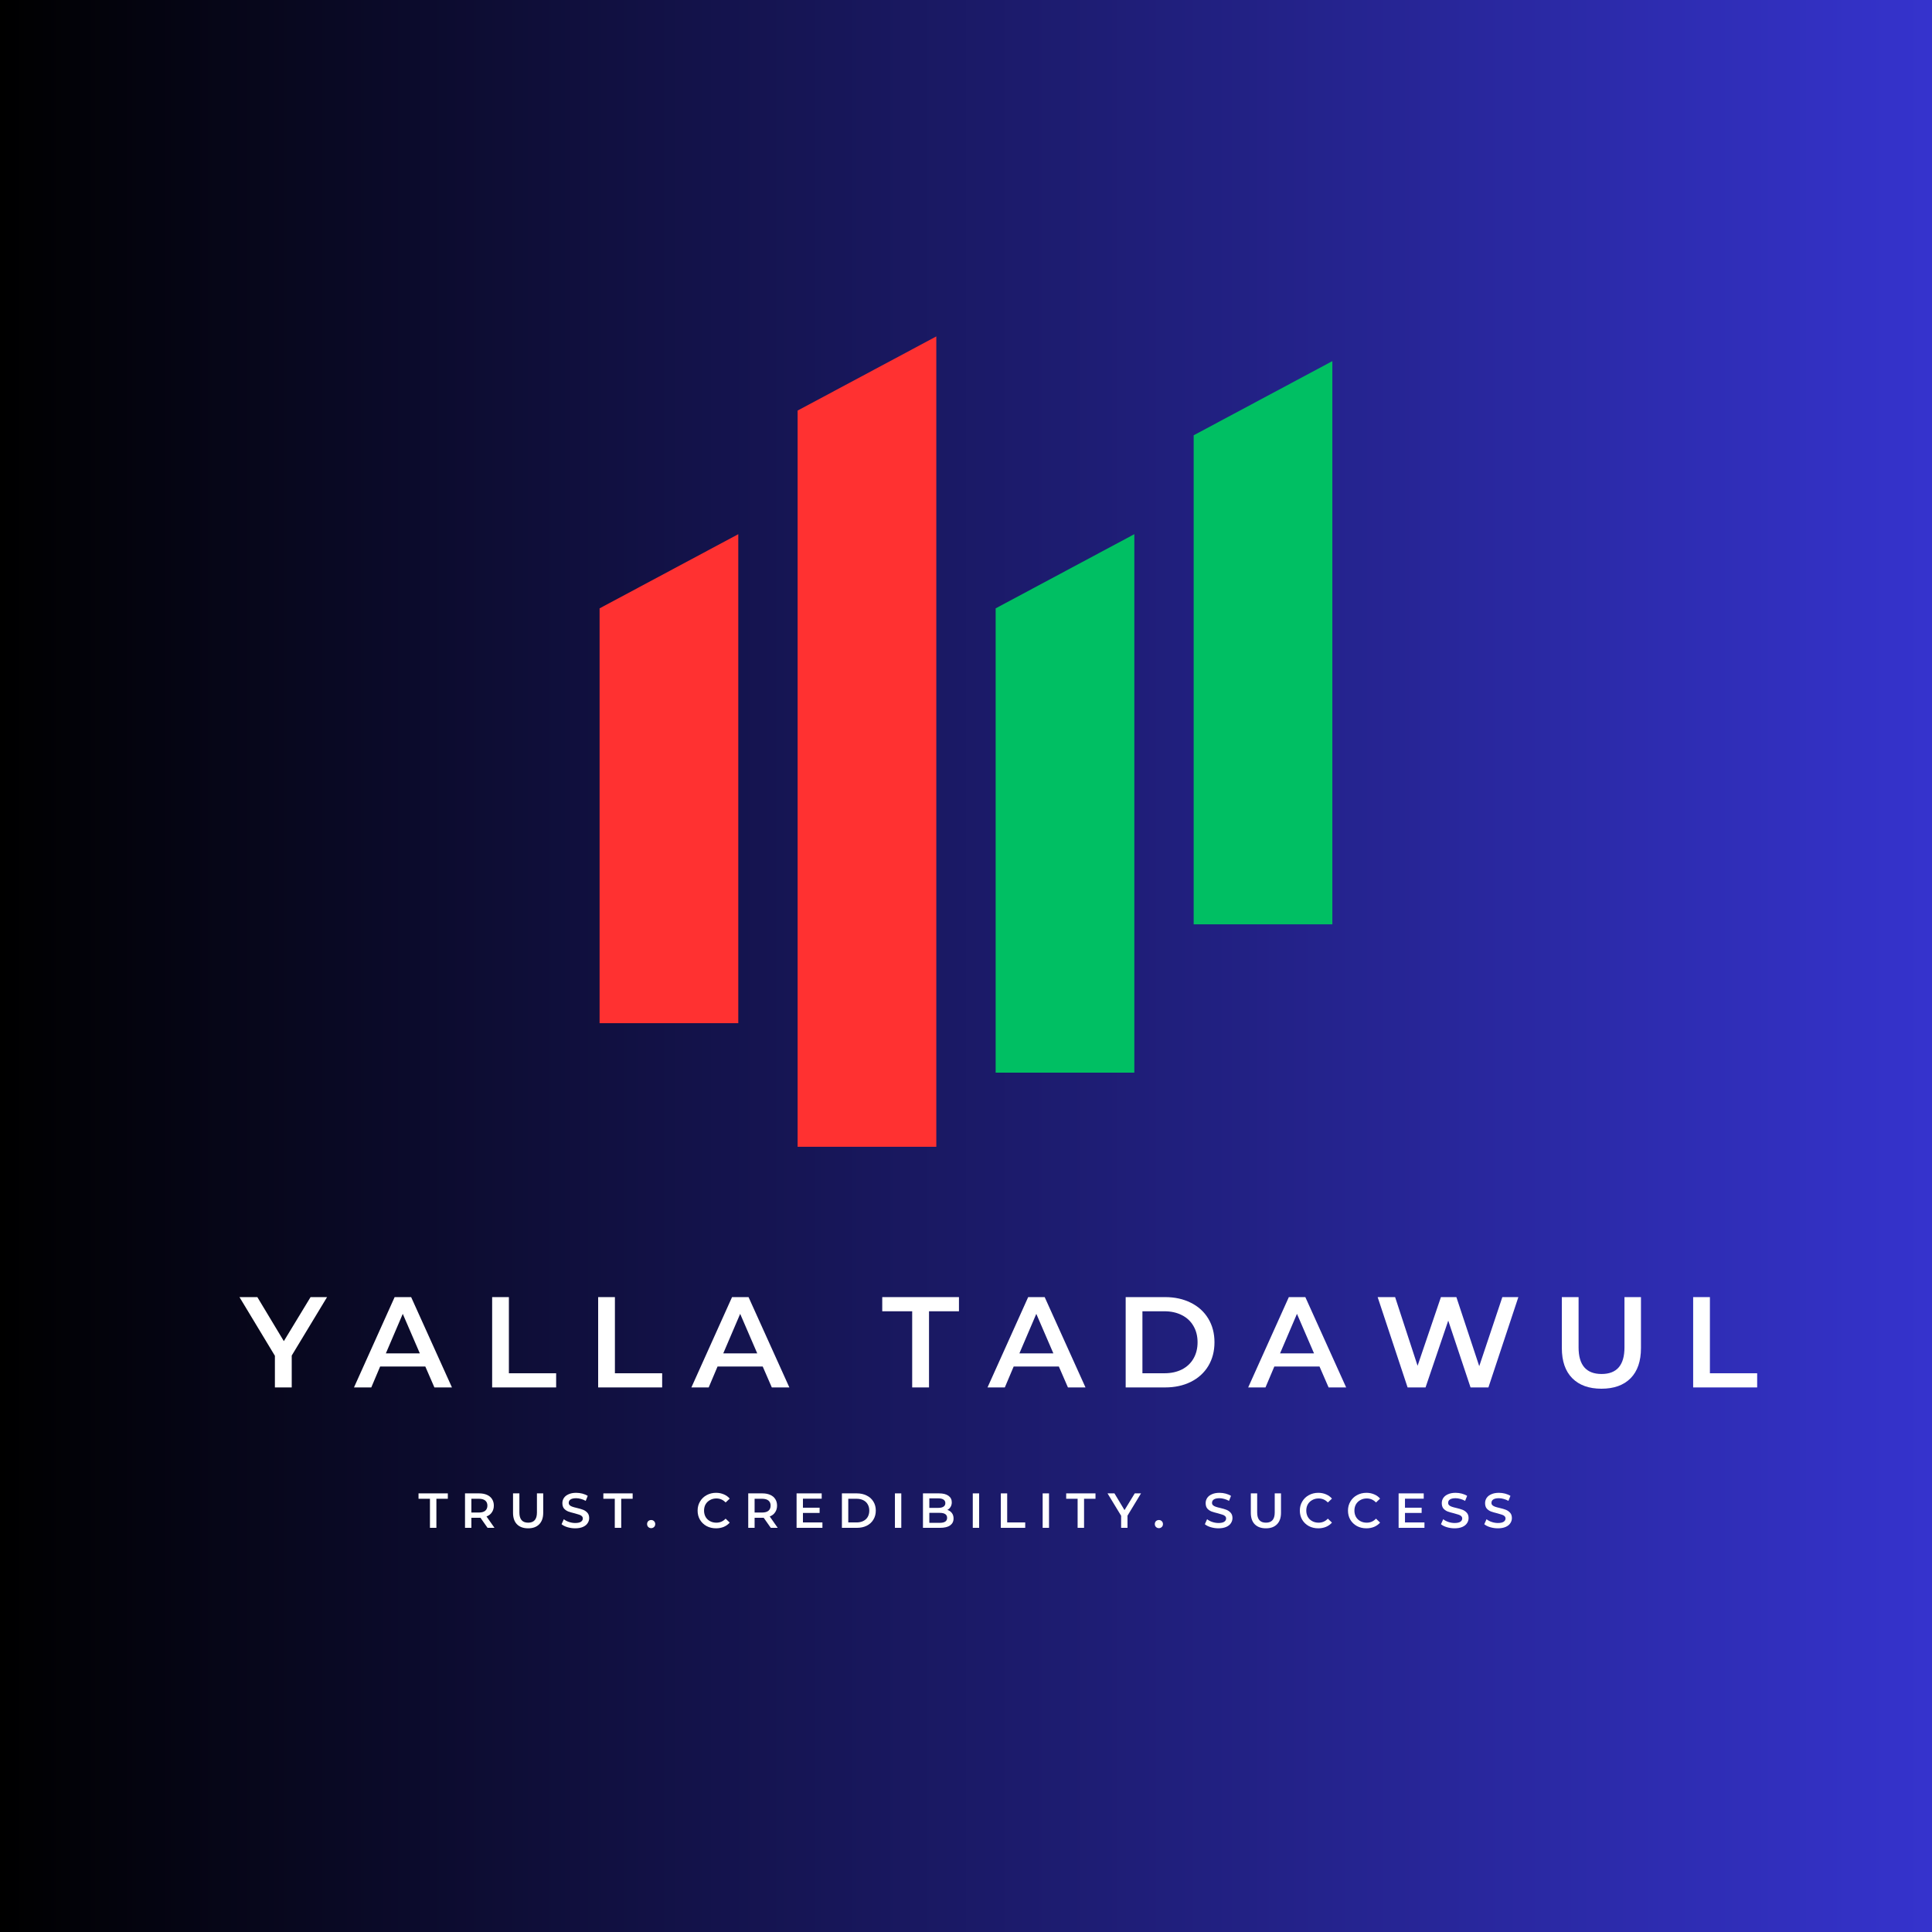
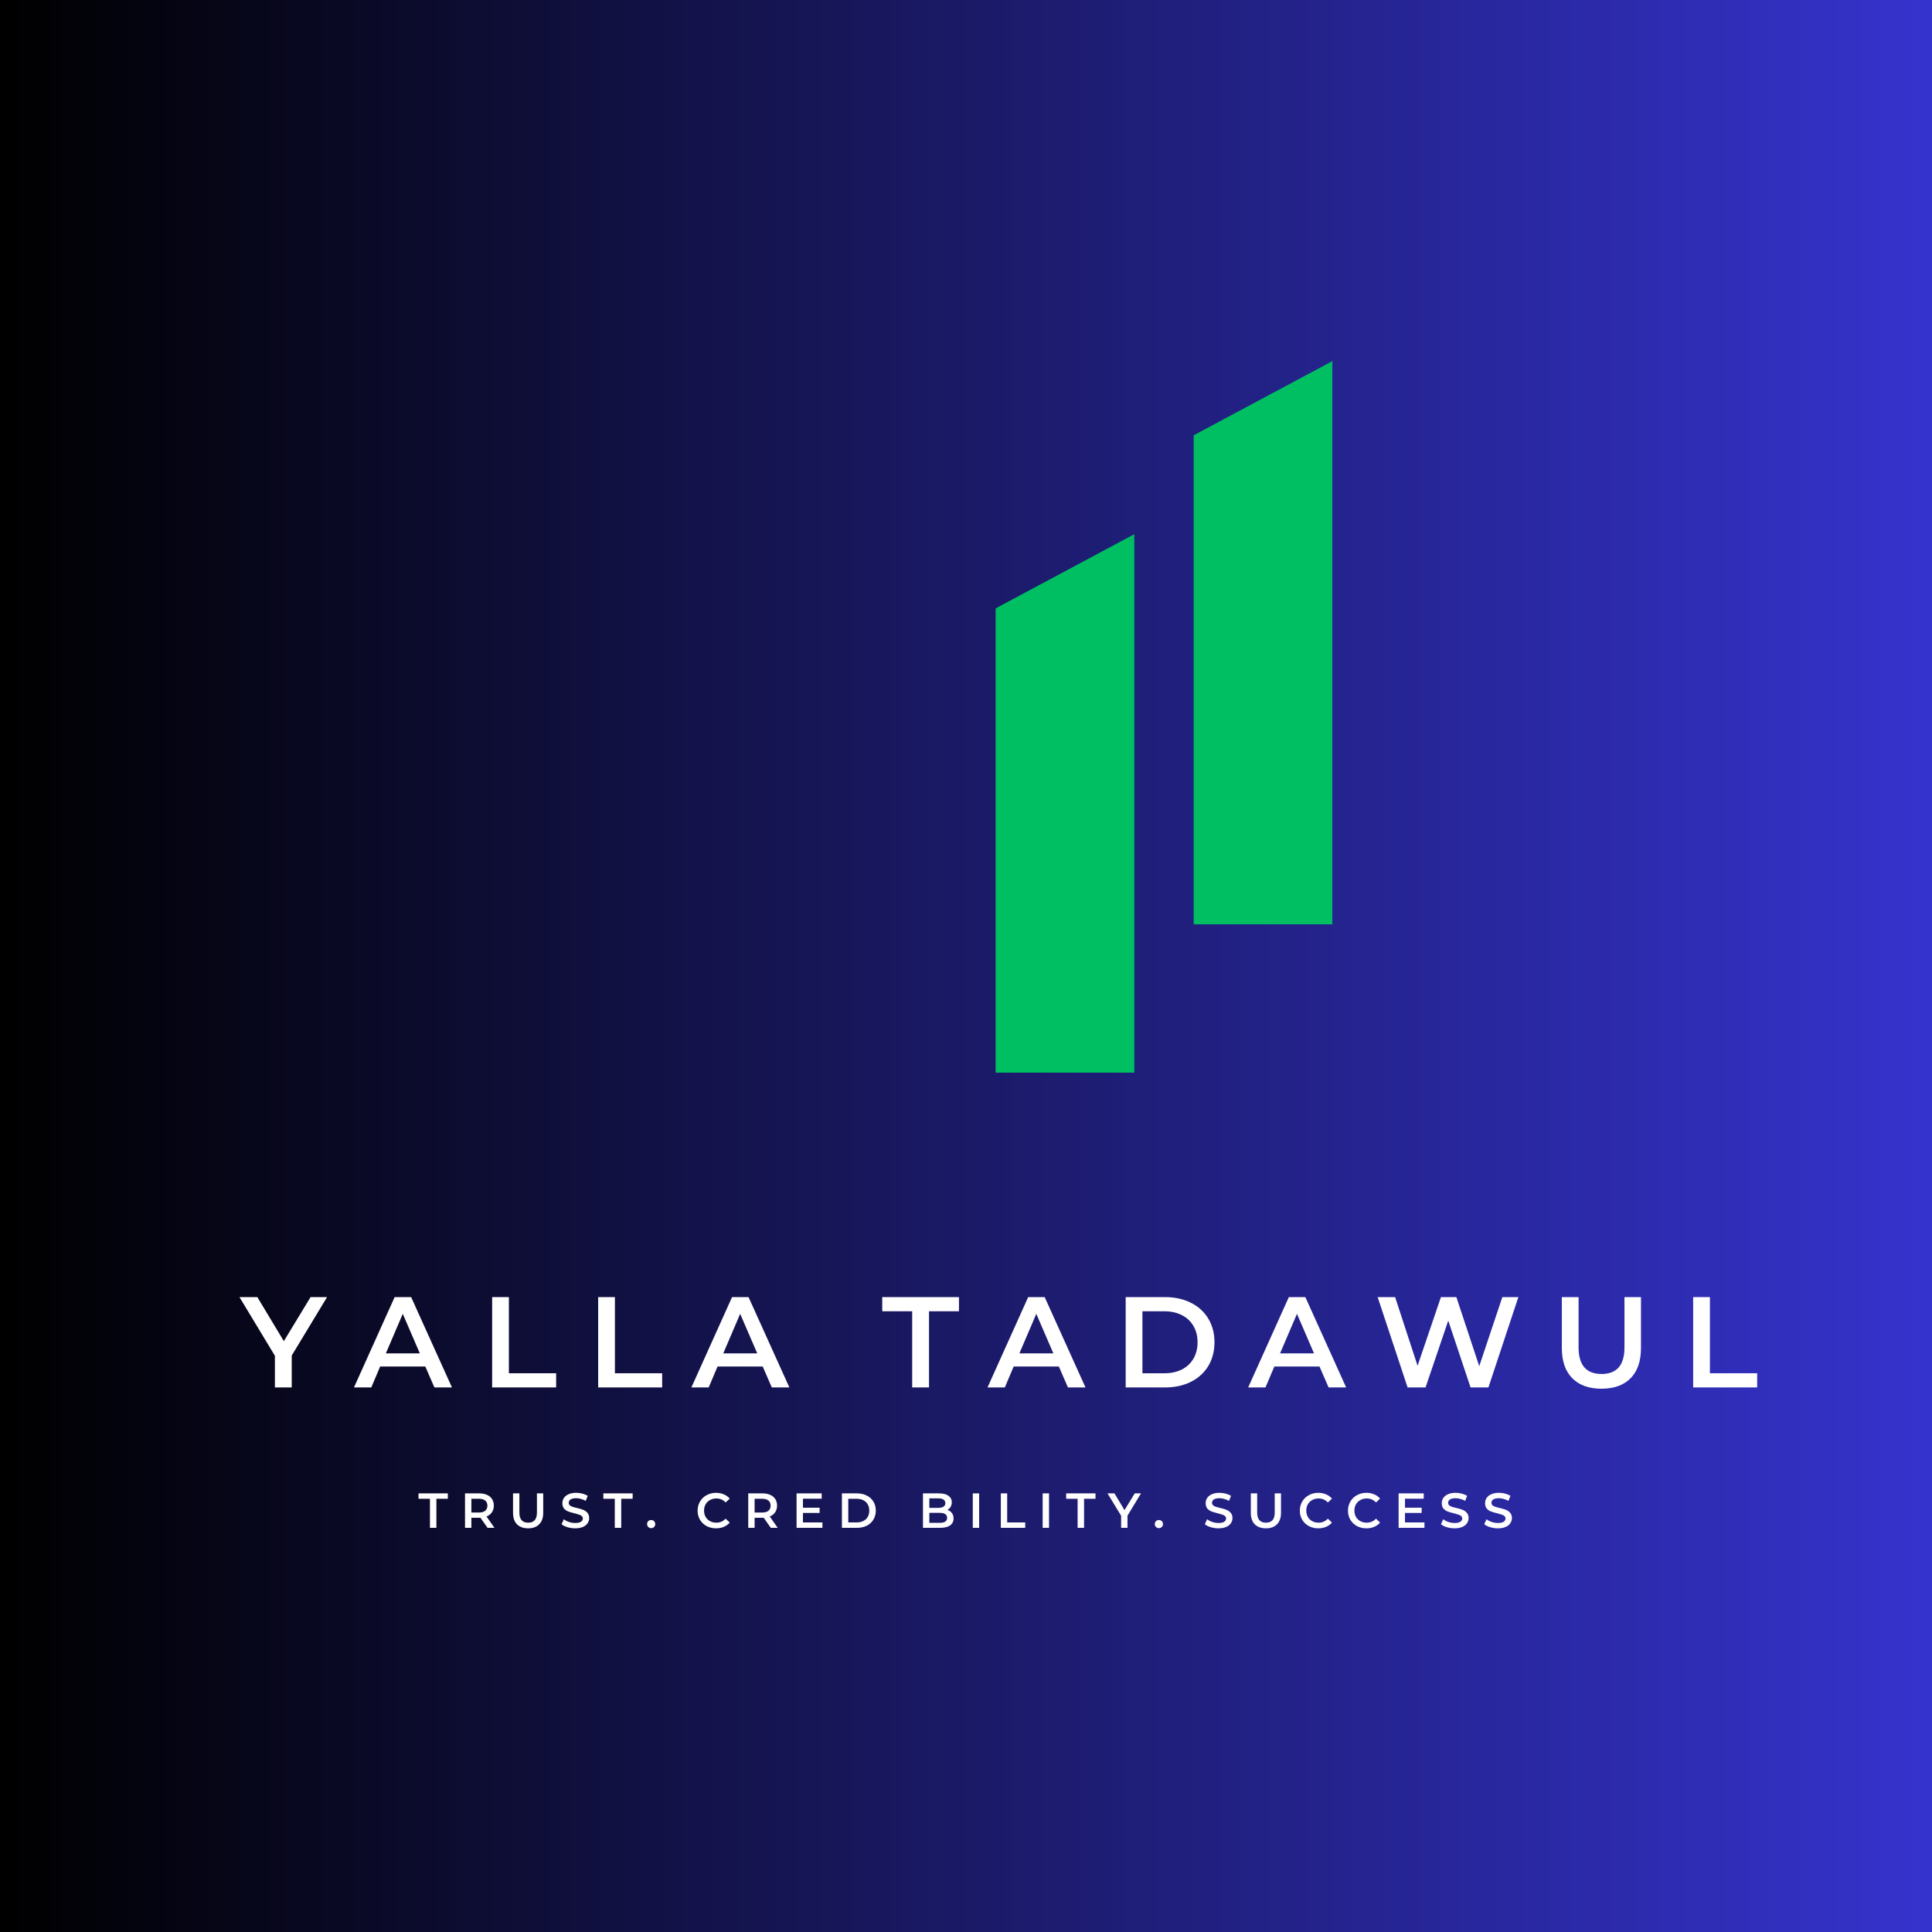
<svg xmlns="http://www.w3.org/2000/svg" width="500" zoomAndPan="magnify" viewBox="0 0 375 375" height="500" preserveAspectRatio="xMidYMid meet" version="1.0">
  <defs>
    <g />
    <linearGradient x1="0" gradientTransform="matrix(0.75, 0, 0, 0.75, 0, 0)" y1="250" x2="500" gradientUnits="userSpaceOnUse" y2="250" id="27a50be386">
      <stop stop-opacity="1" stop-color="rgb(0%, 0%, 0%)" offset="0" />
      <stop stop-opacity="1" stop-color="rgb(0.081%, 0.078%, 0.313%)" offset="0.004" />
      <stop stop-opacity="1" stop-color="rgb(0.162%, 0.156%, 0.627%)" offset="0.008" />
      <stop stop-opacity="1" stop-color="rgb(0.243%, 0.233%, 0.941%)" offset="0.012" />
      <stop stop-opacity="1" stop-color="rgb(0.323%, 0.311%, 1.256%)" offset="0.016" />
      <stop stop-opacity="1" stop-color="rgb(0.404%, 0.389%, 1.569%)" offset="0.02" />
      <stop stop-opacity="1" stop-color="rgb(0.487%, 0.468%, 1.883%)" offset="0.023" />
      <stop stop-opacity="1" stop-color="rgb(0.568%, 0.546%, 2.197%)" offset="0.027" />
      <stop stop-opacity="1" stop-color="rgb(0.648%, 0.624%, 2.512%)" offset="0.031" />
      <stop stop-opacity="1" stop-color="rgb(0.729%, 0.702%, 2.824%)" offset="0.035" />
      <stop stop-opacity="1" stop-color="rgb(0.81%, 0.78%, 3.139%)" offset="0.039" />
      <stop stop-opacity="1" stop-color="rgb(0.891%, 0.858%, 3.453%)" offset="0.043" />
      <stop stop-opacity="1" stop-color="rgb(0.974%, 0.937%, 3.767%)" offset="0.047" />
      <stop stop-opacity="1" stop-color="rgb(1.054%, 1.015%, 4.082%)" offset="0.051" />
      <stop stop-opacity="1" stop-color="rgb(1.135%, 1.093%, 4.396%)" offset="0.055" />
      <stop stop-opacity="1" stop-color="rgb(1.216%, 1.17%, 4.709%)" offset="0.059" />
      <stop stop-opacity="1" stop-color="rgb(1.299%, 1.25%, 5.023%)" offset="0.062" />
      <stop stop-opacity="1" stop-color="rgb(1.379%, 1.328%, 5.338%)" offset="0.066" />
      <stop stop-opacity="1" stop-color="rgb(1.46%, 1.405%, 5.652%)" offset="0.07" />
      <stop stop-opacity="1" stop-color="rgb(1.541%, 1.483%, 5.965%)" offset="0.074" />
      <stop stop-opacity="1" stop-color="rgb(1.622%, 1.561%, 6.279%)" offset="0.078" />
      <stop stop-opacity="1" stop-color="rgb(1.703%, 1.639%, 6.593%)" offset="0.082" />
      <stop stop-opacity="1" stop-color="rgb(1.785%, 1.718%, 6.908%)" offset="0.086" />
      <stop stop-opacity="1" stop-color="rgb(1.866%, 1.796%, 7.222%)" offset="0.09" />
      <stop stop-opacity="1" stop-color="rgb(1.947%, 1.874%, 7.536%)" offset="0.094" />
      <stop stop-opacity="1" stop-color="rgb(2.028%, 1.952%, 7.849%)" offset="0.098" />
      <stop stop-opacity="1" stop-color="rgb(2.11%, 2.031%, 8.163%)" offset="0.102" />
      <stop stop-opacity="1" stop-color="rgb(2.191%, 2.109%, 8.478%)" offset="0.105" />
      <stop stop-opacity="1" stop-color="rgb(2.272%, 2.187%, 8.792%)" offset="0.109" />
      <stop stop-opacity="1" stop-color="rgb(2.353%, 2.264%, 9.105%)" offset="0.113" />
      <stop stop-opacity="1" stop-color="rgb(2.434%, 2.342%, 9.419%)" offset="0.117" />
      <stop stop-opacity="1" stop-color="rgb(2.515%, 2.42%, 9.734%)" offset="0.121" />
      <stop stop-opacity="1" stop-color="rgb(2.597%, 2.499%, 10.048%)" offset="0.125" />
      <stop stop-opacity="1" stop-color="rgb(2.678%, 2.577%, 10.362%)" offset="0.129" />
      <stop stop-opacity="1" stop-color="rgb(2.759%, 2.655%, 10.677%)" offset="0.133" />
      <stop stop-opacity="1" stop-color="rgb(2.84%, 2.733%, 10.989%)" offset="0.137" />
      <stop stop-opacity="1" stop-color="rgb(2.922%, 2.812%, 11.304%)" offset="0.141" />
      <stop stop-opacity="1" stop-color="rgb(3.003%, 2.89%, 11.618%)" offset="0.145" />
      <stop stop-opacity="1" stop-color="rgb(3.084%, 2.968%, 11.932%)" offset="0.148" />
      <stop stop-opacity="1" stop-color="rgb(3.165%, 3.046%, 12.245%)" offset="0.152" />
      <stop stop-opacity="1" stop-color="rgb(3.246%, 3.123%, 12.56%)" offset="0.156" />
      <stop stop-opacity="1" stop-color="rgb(3.326%, 3.201%, 12.874%)" offset="0.16" />
      <stop stop-opacity="1" stop-color="rgb(3.409%, 3.281%, 13.188%)" offset="0.164" />
      <stop stop-opacity="1" stop-color="rgb(3.49%, 3.358%, 13.503%)" offset="0.168" />
      <stop stop-opacity="1" stop-color="rgb(3.571%, 3.436%, 13.817%)" offset="0.172" />
      <stop stop-opacity="1" stop-color="rgb(3.651%, 3.514%, 14.13%)" offset="0.176" />
      <stop stop-opacity="1" stop-color="rgb(3.734%, 3.593%, 14.444%)" offset="0.18" />
      <stop stop-opacity="1" stop-color="rgb(3.815%, 3.671%, 14.758%)" offset="0.184" />
      <stop stop-opacity="1" stop-color="rgb(3.896%, 3.749%, 15.073%)" offset="0.188" />
      <stop stop-opacity="1" stop-color="rgb(3.976%, 3.827%, 15.385%)" offset="0.191" />
      <stop stop-opacity="1" stop-color="rgb(4.057%, 3.905%, 15.7%)" offset="0.195" />
      <stop stop-opacity="1" stop-color="rgb(4.138%, 3.983%, 16.014%)" offset="0.199" />
      <stop stop-opacity="1" stop-color="rgb(4.221%, 4.062%, 16.328%)" offset="0.203" />
      <stop stop-opacity="1" stop-color="rgb(4.301%, 4.14%, 16.643%)" offset="0.207" />
      <stop stop-opacity="1" stop-color="rgb(4.382%, 4.218%, 16.957%)" offset="0.211" />
      <stop stop-opacity="1" stop-color="rgb(4.463%, 4.295%, 17.27%)" offset="0.215" />
      <stop stop-opacity="1" stop-color="rgb(4.546%, 4.375%, 17.584%)" offset="0.219" />
      <stop stop-opacity="1" stop-color="rgb(4.626%, 4.453%, 17.899%)" offset="0.223" />
      <stop stop-opacity="1" stop-color="rgb(4.707%, 4.53%, 18.213%)" offset="0.227" />
      <stop stop-opacity="1" stop-color="rgb(4.788%, 4.608%, 18.526%)" offset="0.23" />
      <stop stop-opacity="1" stop-color="rgb(4.869%, 4.686%, 18.84%)" offset="0.234" />
      <stop stop-opacity="1" stop-color="rgb(4.95%, 4.764%, 19.154%)" offset="0.238" />
      <stop stop-opacity="1" stop-color="rgb(5.032%, 4.843%, 19.469%)" offset="0.242" />
      <stop stop-opacity="1" stop-color="rgb(5.113%, 4.921%, 19.783%)" offset="0.246" />
      <stop stop-opacity="1" stop-color="rgb(5.194%, 4.999%, 20.097%)" offset="0.25" />
      <stop stop-opacity="1" stop-color="rgb(5.275%, 5.077%, 20.41%)" offset="0.254" />
      <stop stop-opacity="1" stop-color="rgb(5.356%, 5.156%, 20.724%)" offset="0.258" />
      <stop stop-opacity="1" stop-color="rgb(5.437%, 5.234%, 21.039%)" offset="0.262" />
      <stop stop-opacity="1" stop-color="rgb(5.519%, 5.312%, 21.353%)" offset="0.266" />
      <stop stop-opacity="1" stop-color="rgb(5.6%, 5.389%, 21.666%)" offset="0.27" />
      <stop stop-opacity="1" stop-color="rgb(5.681%, 5.467%, 21.98%)" offset="0.273" />
      <stop stop-opacity="1" stop-color="rgb(5.762%, 5.545%, 22.295%)" offset="0.277" />
      <stop stop-opacity="1" stop-color="rgb(5.844%, 5.624%, 22.609%)" offset="0.281" />
      <stop stop-opacity="1" stop-color="rgb(5.925%, 5.702%, 22.923%)" offset="0.285" />
      <stop stop-opacity="1" stop-color="rgb(6.006%, 5.78%, 23.238%)" offset="0.289" />
      <stop stop-opacity="1" stop-color="rgb(6.087%, 5.858%, 23.55%)" offset="0.293" />
      <stop stop-opacity="1" stop-color="rgb(6.168%, 5.937%, 23.865%)" offset="0.297" />
      <stop stop-opacity="1" stop-color="rgb(6.248%, 6.015%, 24.179%)" offset="0.301" />
      <stop stop-opacity="1" stop-color="rgb(6.331%, 6.093%, 24.493%)" offset="0.305" />
      <stop stop-opacity="1" stop-color="rgb(6.412%, 6.171%, 24.806%)" offset="0.309" />
      <stop stop-opacity="1" stop-color="rgb(6.493%, 6.248%, 25.121%)" offset="0.312" />
      <stop stop-opacity="1" stop-color="rgb(6.573%, 6.326%, 25.435%)" offset="0.316" />
      <stop stop-opacity="1" stop-color="rgb(6.656%, 6.406%, 25.749%)" offset="0.32" />
      <stop stop-opacity="1" stop-color="rgb(6.737%, 6.483%, 26.064%)" offset="0.324" />
      <stop stop-opacity="1" stop-color="rgb(6.818%, 6.561%, 26.378%)" offset="0.328" />
      <stop stop-opacity="1" stop-color="rgb(6.898%, 6.639%, 26.691%)" offset="0.332" />
      <stop stop-opacity="1" stop-color="rgb(6.979%, 6.718%, 27.005%)" offset="0.336" />
      <stop stop-opacity="1" stop-color="rgb(7.06%, 6.796%, 27.319%)" offset="0.34" />
      <stop stop-opacity="1" stop-color="rgb(7.143%, 6.874%, 27.634%)" offset="0.344" />
      <stop stop-opacity="1" stop-color="rgb(7.224%, 6.952%, 27.946%)" offset="0.348" />
      <stop stop-opacity="1" stop-color="rgb(7.304%, 7.03%, 28.261%)" offset="0.352" />
      <stop stop-opacity="1" stop-color="rgb(7.385%, 7.108%, 28.575%)" offset="0.355" />
      <stop stop-opacity="1" stop-color="rgb(7.468%, 7.187%, 28.889%)" offset="0.359" />
      <stop stop-opacity="1" stop-color="rgb(7.549%, 7.265%, 29.204%)" offset="0.363" />
      <stop stop-opacity="1" stop-color="rgb(7.629%, 7.343%, 29.518%)" offset="0.367" />
      <stop stop-opacity="1" stop-color="rgb(7.71%, 7.42%, 29.831%)" offset="0.371" />
      <stop stop-opacity="1" stop-color="rgb(7.791%, 7.5%, 30.145%)" offset="0.375" />
      <stop stop-opacity="1" stop-color="rgb(7.872%, 7.578%, 30.46%)" offset="0.379" />
      <stop stop-opacity="1" stop-color="rgb(7.954%, 7.655%, 30.774%)" offset="0.383" />
      <stop stop-opacity="1" stop-color="rgb(8.035%, 7.733%, 31.087%)" offset="0.387" />
      <stop stop-opacity="1" stop-color="rgb(8.116%, 7.811%, 31.401%)" offset="0.391" />
      <stop stop-opacity="1" stop-color="rgb(8.197%, 7.889%, 31.715%)" offset="0.395" />
      <stop stop-opacity="1" stop-color="rgb(8.279%, 7.968%, 32.03%)" offset="0.398" />
      <stop stop-opacity="1" stop-color="rgb(8.36%, 8.046%, 32.344%)" offset="0.402" />
      <stop stop-opacity="1" stop-color="rgb(8.441%, 8.124%, 32.658%)" offset="0.406" />
      <stop stop-opacity="1" stop-color="rgb(8.522%, 8.202%, 32.971%)" offset="0.41" />
      <stop stop-opacity="1" stop-color="rgb(8.603%, 8.281%, 33.286%)" offset="0.414" />
      <stop stop-opacity="1" stop-color="rgb(8.684%, 8.359%, 33.6%)" offset="0.418" />
      <stop stop-opacity="1" stop-color="rgb(8.766%, 8.437%, 33.914%)" offset="0.422" />
      <stop stop-opacity="1" stop-color="rgb(8.847%, 8.514%, 34.227%)" offset="0.426" />
      <stop stop-opacity="1" stop-color="rgb(8.928%, 8.592%, 34.541%)" offset="0.43" />
      <stop stop-opacity="1" stop-color="rgb(9.009%, 8.67%, 34.856%)" offset="0.434" />
      <stop stop-opacity="1" stop-color="rgb(9.091%, 8.749%, 35.17%)" offset="0.438" />
      <stop stop-opacity="1" stop-color="rgb(9.172%, 8.827%, 35.484%)" offset="0.441" />
      <stop stop-opacity="1" stop-color="rgb(9.253%, 8.905%, 35.799%)" offset="0.445" />
      <stop stop-opacity="1" stop-color="rgb(9.334%, 8.983%, 36.111%)" offset="0.449" />
      <stop stop-opacity="1" stop-color="rgb(9.415%, 9.062%, 36.426%)" offset="0.453" />
      <stop stop-opacity="1" stop-color="rgb(9.496%, 9.14%, 36.74%)" offset="0.457" />
      <stop stop-opacity="1" stop-color="rgb(9.578%, 9.218%, 37.054%)" offset="0.461" />
      <stop stop-opacity="1" stop-color="rgb(9.659%, 9.296%, 37.367%)" offset="0.465" />
      <stop stop-opacity="1" stop-color="rgb(9.74%, 9.373%, 37.682%)" offset="0.469" />
      <stop stop-opacity="1" stop-color="rgb(9.821%, 9.451%, 37.996%)" offset="0.473" />
      <stop stop-opacity="1" stop-color="rgb(9.903%, 9.531%, 38.31%)" offset="0.477" />
      <stop stop-opacity="1" stop-color="rgb(9.984%, 9.608%, 38.625%)" offset="0.48" />
      <stop stop-opacity="1" stop-color="rgb(10.065%, 9.686%, 38.939%)" offset="0.484" />
      <stop stop-opacity="1" stop-color="rgb(10.146%, 9.764%, 39.252%)" offset="0.488" />
      <stop stop-opacity="1" stop-color="rgb(10.226%, 9.843%, 39.566%)" offset="0.492" />
      <stop stop-opacity="1" stop-color="rgb(10.307%, 9.921%, 39.88%)" offset="0.496" />
      <stop stop-opacity="1" stop-color="rgb(10.39%, 9.999%, 40.195%)" offset="0.5" />
      <stop stop-opacity="1" stop-color="rgb(10.471%, 10.077%, 40.508%)" offset="0.504" />
      <stop stop-opacity="1" stop-color="rgb(10.551%, 10.155%, 40.822%)" offset="0.508" />
      <stop stop-opacity="1" stop-color="rgb(10.632%, 10.233%, 41.136%)" offset="0.512" />
      <stop stop-opacity="1" stop-color="rgb(10.713%, 10.312%, 41.45%)" offset="0.516" />
      <stop stop-opacity="1" stop-color="rgb(10.794%, 10.39%, 41.763%)" offset="0.52" />
      <stop stop-opacity="1" stop-color="rgb(10.876%, 10.468%, 42.078%)" offset="0.523" />
      <stop stop-opacity="1" stop-color="rgb(10.957%, 10.545%, 42.392%)" offset="0.527" />
      <stop stop-opacity="1" stop-color="rgb(11.038%, 10.625%, 42.706%)" offset="0.531" />
      <stop stop-opacity="1" stop-color="rgb(11.119%, 10.703%, 43.021%)" offset="0.535" />
      <stop stop-opacity="1" stop-color="rgb(11.201%, 10.78%, 43.335%)" offset="0.539" />
      <stop stop-opacity="1" stop-color="rgb(11.282%, 10.858%, 43.648%)" offset="0.543" />
      <stop stop-opacity="1" stop-color="rgb(11.363%, 10.936%, 43.962%)" offset="0.547" />
      <stop stop-opacity="1" stop-color="rgb(11.444%, 11.014%, 44.276%)" offset="0.551" />
      <stop stop-opacity="1" stop-color="rgb(11.525%, 11.093%, 44.591%)" offset="0.555" />
      <stop stop-opacity="1" stop-color="rgb(11.606%, 11.171%, 44.904%)" offset="0.559" />
      <stop stop-opacity="1" stop-color="rgb(11.688%, 11.249%, 45.218%)" offset="0.562" />
      <stop stop-opacity="1" stop-color="rgb(11.769%, 11.327%, 45.532%)" offset="0.566" />
      <stop stop-opacity="1" stop-color="rgb(11.85%, 11.406%, 45.847%)" offset="0.57" />
      <stop stop-opacity="1" stop-color="rgb(11.931%, 11.484%, 46.161%)" offset="0.574" />
      <stop stop-opacity="1" stop-color="rgb(12.013%, 11.562%, 46.475%)" offset="0.578" />
      <stop stop-opacity="1" stop-color="rgb(12.094%, 11.639%, 46.788%)" offset="0.582" />
      <stop stop-opacity="1" stop-color="rgb(12.175%, 11.717%, 47.102%)" offset="0.586" />
      <stop stop-opacity="1" stop-color="rgb(12.256%, 11.795%, 47.417%)" offset="0.59" />
      <stop stop-opacity="1" stop-color="rgb(12.337%, 11.874%, 47.731%)" offset="0.594" />
      <stop stop-opacity="1" stop-color="rgb(12.418%, 11.952%, 48.044%)" offset="0.598" />
      <stop stop-opacity="1" stop-color="rgb(12.5%, 12.03%, 48.358%)" offset="0.602" />
      <stop stop-opacity="1" stop-color="rgb(12.581%, 12.108%, 48.672%)" offset="0.605" />
      <stop stop-opacity="1" stop-color="rgb(12.662%, 12.187%, 48.987%)" offset="0.609" />
      <stop stop-opacity="1" stop-color="rgb(12.743%, 12.265%, 49.301%)" offset="0.613" />
      <stop stop-opacity="1" stop-color="rgb(12.825%, 12.343%, 49.615%)" offset="0.617" />
      <stop stop-opacity="1" stop-color="rgb(12.906%, 12.421%, 49.928%)" offset="0.621" />
      <stop stop-opacity="1" stop-color="rgb(12.987%, 12.498%, 50.243%)" offset="0.625" />
      <stop stop-opacity="1" stop-color="rgb(13.068%, 12.576%, 50.557%)" offset="0.629" />
      <stop stop-opacity="1" stop-color="rgb(13.148%, 12.656%, 50.871%)" offset="0.633" />
      <stop stop-opacity="1" stop-color="rgb(13.229%, 12.733%, 51.184%)" offset="0.637" />
      <stop stop-opacity="1" stop-color="rgb(13.312%, 12.811%, 51.498%)" offset="0.641" />
      <stop stop-opacity="1" stop-color="rgb(13.393%, 12.889%, 51.813%)" offset="0.645" />
      <stop stop-opacity="1" stop-color="rgb(13.474%, 12.968%, 52.127%)" offset="0.648" />
      <stop stop-opacity="1" stop-color="rgb(13.554%, 13.046%, 52.441%)" offset="0.652" />
      <stop stop-opacity="1" stop-color="rgb(13.637%, 13.124%, 52.756%)" offset="0.656" />
      <stop stop-opacity="1" stop-color="rgb(13.718%, 13.202%, 53.069%)" offset="0.66" />
      <stop stop-opacity="1" stop-color="rgb(13.799%, 13.28%, 53.383%)" offset="0.664" />
      <stop stop-opacity="1" stop-color="rgb(13.879%, 13.358%, 53.697%)" offset="0.668" />
      <stop stop-opacity="1" stop-color="rgb(13.96%, 13.437%, 54.012%)" offset="0.672" />
      <stop stop-opacity="1" stop-color="rgb(14.041%, 13.515%, 54.324%)" offset="0.676" />
      <stop stop-opacity="1" stop-color="rgb(14.124%, 13.593%, 54.639%)" offset="0.68" />
      <stop stop-opacity="1" stop-color="rgb(14.204%, 13.67%, 54.953%)" offset="0.684" />
      <stop stop-opacity="1" stop-color="rgb(14.285%, 13.75%, 55.267%)" offset="0.688" />
      <stop stop-opacity="1" stop-color="rgb(14.366%, 13.828%, 55.582%)" offset="0.691" />
      <stop stop-opacity="1" stop-color="rgb(14.449%, 13.905%, 55.896%)" offset="0.695" />
      <stop stop-opacity="1" stop-color="rgb(14.529%, 13.983%, 56.209%)" offset="0.699" />
      <stop stop-opacity="1" stop-color="rgb(14.61%, 14.061%, 56.523%)" offset="0.703" />
      <stop stop-opacity="1" stop-color="rgb(14.691%, 14.139%, 56.837%)" offset="0.707" />
      <stop stop-opacity="1" stop-color="rgb(14.772%, 14.218%, 57.152%)" offset="0.711" />
      <stop stop-opacity="1" stop-color="rgb(14.853%, 14.296%, 57.465%)" offset="0.715" />
      <stop stop-opacity="1" stop-color="rgb(14.935%, 14.374%, 57.779%)" offset="0.719" />
      <stop stop-opacity="1" stop-color="rgb(15.016%, 14.452%, 58.093%)" offset="0.723" />
      <stop stop-opacity="1" stop-color="rgb(15.097%, 14.531%, 58.408%)" offset="0.727" />
      <stop stop-opacity="1" stop-color="rgb(15.178%, 14.609%, 58.722%)" offset="0.73" />
      <stop stop-opacity="1" stop-color="rgb(15.259%, 14.687%, 59.036%)" offset="0.734" />
      <stop stop-opacity="1" stop-color="rgb(15.34%, 14.764%, 59.349%)" offset="0.738" />
      <stop stop-opacity="1" stop-color="rgb(15.422%, 14.842%, 59.663%)" offset="0.742" />
      <stop stop-opacity="1" stop-color="rgb(15.503%, 14.92%, 59.978%)" offset="0.746" />
      <stop stop-opacity="1" stop-color="rgb(15.584%, 14.999%, 60.292%)" offset="0.75" />
      <stop stop-opacity="1" stop-color="rgb(15.665%, 15.077%, 60.605%)" offset="0.754" />
      <stop stop-opacity="1" stop-color="rgb(15.747%, 15.155%, 60.919%)" offset="0.758" />
      <stop stop-opacity="1" stop-color="rgb(15.828%, 15.233%, 61.234%)" offset="0.762" />
      <stop stop-opacity="1" stop-color="rgb(15.909%, 15.312%, 61.548%)" offset="0.766" />
      <stop stop-opacity="1" stop-color="rgb(15.99%, 15.39%, 61.862%)" offset="0.77" />
      <stop stop-opacity="1" stop-color="rgb(16.071%, 15.468%, 62.177%)" offset="0.773" />
      <stop stop-opacity="1" stop-color="rgb(16.151%, 15.546%, 62.489%)" offset="0.777" />
      <stop stop-opacity="1" stop-color="rgb(16.234%, 15.623%, 62.804%)" offset="0.781" />
      <stop stop-opacity="1" stop-color="rgb(16.315%, 15.701%, 63.118%)" offset="0.785" />
      <stop stop-opacity="1" stop-color="rgb(16.396%, 15.781%, 63.432%)" offset="0.789" />
      <stop stop-opacity="1" stop-color="rgb(16.476%, 15.858%, 63.745%)" offset="0.793" />
      <stop stop-opacity="1" stop-color="rgb(16.559%, 15.936%, 64.059%)" offset="0.797" />
      <stop stop-opacity="1" stop-color="rgb(16.64%, 16.014%, 64.374%)" offset="0.801" />
      <stop stop-opacity="1" stop-color="rgb(16.721%, 16.093%, 64.688%)" offset="0.805" />
      <stop stop-opacity="1" stop-color="rgb(16.801%, 16.171%, 65.002%)" offset="0.809" />
      <stop stop-opacity="1" stop-color="rgb(16.882%, 16.249%, 65.317%)" offset="0.812" />
      <stop stop-opacity="1" stop-color="rgb(16.963%, 16.327%, 65.63%)" offset="0.816" />
      <stop stop-opacity="1" stop-color="rgb(17.046%, 16.405%, 65.944%)" offset="0.82" />
      <stop stop-opacity="1" stop-color="rgb(17.126%, 16.483%, 66.258%)" offset="0.824" />
      <stop stop-opacity="1" stop-color="rgb(17.207%, 16.562%, 66.573%)" offset="0.828" />
      <stop stop-opacity="1" stop-color="rgb(17.288%, 16.64%, 66.885%)" offset="0.832" />
      <stop stop-opacity="1" stop-color="rgb(17.371%, 16.718%, 67.2%)" offset="0.836" />
      <stop stop-opacity="1" stop-color="rgb(17.451%, 16.795%, 67.514%)" offset="0.84" />
      <stop stop-opacity="1" stop-color="rgb(17.532%, 16.875%, 67.828%)" offset="0.844" />
      <stop stop-opacity="1" stop-color="rgb(17.613%, 16.953%, 68.143%)" offset="0.848" />
      <stop stop-opacity="1" stop-color="rgb(17.694%, 17.03%, 68.457%)" offset="0.852" />
      <stop stop-opacity="1" stop-color="rgb(17.775%, 17.108%, 68.77%)" offset="0.855" />
      <stop stop-opacity="1" stop-color="rgb(17.857%, 17.186%, 69.084%)" offset="0.859" />
      <stop stop-opacity="1" stop-color="rgb(17.938%, 17.264%, 69.398%)" offset="0.863" />
      <stop stop-opacity="1" stop-color="rgb(18.019%, 17.343%, 69.713%)" offset="0.867" />
      <stop stop-opacity="1" stop-color="rgb(18.1%, 17.421%, 70.026%)" offset="0.871" />
      <stop stop-opacity="1" stop-color="rgb(18.182%, 17.499%, 70.34%)" offset="0.875" />
      <stop stop-opacity="1" stop-color="rgb(18.263%, 17.577%, 70.654%)" offset="0.879" />
      <stop stop-opacity="1" stop-color="rgb(18.344%, 17.656%, 70.969%)" offset="0.883" />
      <stop stop-opacity="1" stop-color="rgb(18.425%, 17.734%, 71.283%)" offset="0.887" />
      <stop stop-opacity="1" stop-color="rgb(18.506%, 17.812%, 71.597%)" offset="0.891" />
      <stop stop-opacity="1" stop-color="rgb(18.587%, 17.889%, 71.91%)" offset="0.895" />
      <stop stop-opacity="1" stop-color="rgb(18.669%, 17.967%, 72.224%)" offset="0.898" />
      <stop stop-opacity="1" stop-color="rgb(18.75%, 18.045%, 72.539%)" offset="0.902" />
      <stop stop-opacity="1" stop-color="rgb(18.831%, 18.124%, 72.853%)" offset="0.906" />
      <stop stop-opacity="1" stop-color="rgb(18.912%, 18.202%, 73.166%)" offset="0.91" />
      <stop stop-opacity="1" stop-color="rgb(18.994%, 18.28%, 73.48%)" offset="0.914" />
      <stop stop-opacity="1" stop-color="rgb(19.075%, 18.358%, 73.795%)" offset="0.918" />
      <stop stop-opacity="1" stop-color="rgb(19.156%, 18.437%, 74.109%)" offset="0.922" />
      <stop stop-opacity="1" stop-color="rgb(19.237%, 18.515%, 74.423%)" offset="0.926" />
      <stop stop-opacity="1" stop-color="rgb(19.318%, 18.593%, 74.738%)" offset="0.93" />
      <stop stop-opacity="1" stop-color="rgb(19.398%, 18.671%, 75.05%)" offset="0.934" />
      <stop stop-opacity="1" stop-color="rgb(19.481%, 18.748%, 75.365%)" offset="0.938" />
      <stop stop-opacity="1" stop-color="rgb(19.562%, 18.826%, 75.679%)" offset="0.941" />
      <stop stop-opacity="1" stop-color="rgb(19.643%, 18.906%, 75.993%)" offset="0.945" />
      <stop stop-opacity="1" stop-color="rgb(19.724%, 18.983%, 76.306%)" offset="0.949" />
      <stop stop-opacity="1" stop-color="rgb(19.806%, 19.061%, 76.62%)" offset="0.953" />
      <stop stop-opacity="1" stop-color="rgb(19.887%, 19.139%, 76.935%)" offset="0.957" />
      <stop stop-opacity="1" stop-color="rgb(19.968%, 19.218%, 77.249%)" offset="0.961" />
      <stop stop-opacity="1" stop-color="rgb(20.049%, 19.296%, 77.563%)" offset="0.965" />
      <stop stop-opacity="1" stop-color="rgb(20.129%, 19.374%, 77.878%)" offset="0.969" />
      <stop stop-opacity="1" stop-color="rgb(20.21%, 19.452%, 78.191%)" offset="0.973" />
      <stop stop-opacity="1" stop-color="rgb(20.293%, 19.53%, 78.505%)" offset="0.977" />
      <stop stop-opacity="1" stop-color="rgb(20.374%, 19.608%, 78.819%)" offset="0.98" />
      <stop stop-opacity="1" stop-color="rgb(20.454%, 19.687%, 79.134%)" offset="0.984" />
      <stop stop-opacity="1" stop-color="rgb(20.535%, 19.765%, 79.446%)" offset="0.988" />
      <stop stop-opacity="1" stop-color="rgb(20.616%, 19.843%, 79.761%)" offset="0.992" />
      <stop stop-opacity="1" stop-color="rgb(20.697%, 19.92%, 80.075%)" offset="0.996" />
      <stop stop-opacity="1" stop-color="rgb(20.779%, 20%, 80.389%)" offset="1" />
    </linearGradient>
    <clipPath id="37f9edd9ac">
-       <path d="M 154 65.246 L 182 65.246 L 182 222.746 L 154 222.746 Z M 154 65.246 " clip-rule="nonzero" />
-     </clipPath>
+       </clipPath>
  </defs>
  <rect x="-37.5" width="450" fill="#ffffff" y="-37.5" height="450" fill-opacity="1" />
  <rect x="-37.5" fill="url(#27a50be386)" width="450" y="-37.5" height="450" />
  <g fill="#ffffff" fill-opacity="1">
    <g transform="translate(46.702, 269.299)">
      <g>
        <path d="M 9.922 -6.188 L 9.922 0 L 6.656 0 L 6.656 -6.141 L -0.219 -17.531 L 3.25 -17.531 L 8.391 -8.984 L 13.578 -17.531 L 16.781 -17.531 Z M 9.922 -6.188 " />
      </g>
    </g>
  </g>
  <g fill="#ffffff" fill-opacity="1">
    <g transform="translate(68.833, 269.299)">
      <g>
        <path d="M 13.719 -4.062 L 4.953 -4.062 L 3.234 0 L -0.125 0 L 7.766 -17.531 L 10.969 -17.531 L 18.891 0 L 15.484 0 Z M 12.656 -6.609 L 9.344 -14.281 L 6.062 -6.609 Z M 12.656 -6.609 " />
      </g>
    </g>
  </g>
  <g fill="#ffffff" fill-opacity="1">
    <g transform="translate(93.166, 269.299)">
      <g>
        <path d="M 2.359 -17.531 L 5.609 -17.531 L 5.609 -2.75 L 14.781 -2.75 L 14.781 0 L 2.359 0 Z M 2.359 -17.531 " />
      </g>
    </g>
  </g>
  <g fill="#ffffff" fill-opacity="1">
    <g transform="translate(113.744, 269.299)">
      <g>
        <path d="M 2.359 -17.531 L 5.609 -17.531 L 5.609 -2.75 L 14.781 -2.75 L 14.781 0 L 2.359 0 Z M 2.359 -17.531 " />
      </g>
    </g>
  </g>
  <g fill="#ffffff" fill-opacity="1">
    <g transform="translate(134.323, 269.299)">
      <g>
        <path d="M 13.719 -4.062 L 4.953 -4.062 L 3.234 0 L -0.125 0 L 7.766 -17.531 L 10.969 -17.531 L 18.891 0 L 15.484 0 Z M 12.656 -6.609 L 9.344 -14.281 L 6.062 -6.609 Z M 12.656 -6.609 " />
      </g>
    </g>
  </g>
  <g fill="#ffffff" fill-opacity="1">
    <g transform="translate(158.656, 269.299)">
      <g />
    </g>
  </g>
  <g fill="#ffffff" fill-opacity="1">
    <g transform="translate(171.149, 269.299)">
      <g>
        <path d="M 5.906 -14.781 L 0.094 -14.781 L 0.094 -17.531 L 14.984 -17.531 L 14.984 -14.781 L 9.172 -14.781 L 9.172 0 L 5.906 0 Z M 5.906 -14.781 " />
      </g>
    </g>
  </g>
  <g fill="#ffffff" fill-opacity="1">
    <g transform="translate(191.802, 269.299)">
      <g>
        <path d="M 13.719 -4.062 L 4.953 -4.062 L 3.234 0 L -0.125 0 L 7.766 -17.531 L 10.969 -17.531 L 18.891 0 L 15.484 0 Z M 12.656 -6.609 L 9.344 -14.281 L 6.062 -6.609 Z M 12.656 -6.609 " />
      </g>
    </g>
  </g>
  <g fill="#ffffff" fill-opacity="1">
    <g transform="translate(216.135, 269.299)">
      <g>
        <path d="M 2.359 -17.531 L 10.016 -17.531 C 11.891 -17.531 13.551 -17.164 15 -16.438 C 16.457 -15.719 17.586 -14.691 18.391 -13.359 C 19.191 -12.035 19.594 -10.504 19.594 -8.766 C 19.594 -7.023 19.191 -5.488 18.391 -4.156 C 17.586 -2.832 16.457 -1.805 15 -1.078 C 13.551 -0.359 11.891 0 10.016 0 L 2.359 0 Z M 9.875 -2.75 C 11.156 -2.75 12.285 -2.992 13.266 -3.484 C 14.242 -3.984 14.992 -4.688 15.516 -5.594 C 16.047 -6.508 16.312 -7.566 16.312 -8.766 C 16.312 -9.961 16.047 -11.016 15.516 -11.922 C 14.992 -12.836 14.242 -13.539 13.266 -14.031 C 12.285 -14.531 11.156 -14.781 9.875 -14.781 L 5.609 -14.781 L 5.609 -2.75 Z M 9.875 -2.75 " />
      </g>
    </g>
  </g>
  <g fill="#ffffff" fill-opacity="1">
    <g transform="translate(242.396, 269.299)">
      <g>
        <path d="M 13.719 -4.062 L 4.953 -4.062 L 3.234 0 L -0.125 0 L 7.766 -17.531 L 10.969 -17.531 L 18.891 0 L 15.484 0 Z M 12.656 -6.609 L 9.344 -14.281 L 6.062 -6.609 Z M 12.656 -6.609 " />
      </g>
    </g>
  </g>
  <g fill="#ffffff" fill-opacity="1">
    <g transform="translate(266.729, 269.299)">
      <g>
        <path d="M 27.984 -17.531 L 22.172 0 L 18.703 0 L 14.375 -12.969 L 9.969 0 L 6.484 0 L 0.672 -17.531 L 4.062 -17.531 L 8.422 -4.203 L 12.953 -17.531 L 15.953 -17.531 L 20.391 -4.125 L 24.875 -17.531 Z M 27.984 -17.531 " />
      </g>
    </g>
  </g>
  <g fill="#ffffff" fill-opacity="1">
    <g transform="translate(300.949, 269.299)">
      <g>
        <path d="M 9.891 0.25 C 7.473 0.25 5.586 -0.426 4.234 -1.781 C 2.879 -3.145 2.203 -5.098 2.203 -7.641 L 2.203 -17.531 L 5.453 -17.531 L 5.453 -7.766 C 5.453 -4.328 6.941 -2.609 9.922 -2.609 C 12.879 -2.609 14.359 -4.328 14.359 -7.766 L 14.359 -17.531 L 17.562 -17.531 L 17.562 -7.641 C 17.562 -5.098 16.891 -3.145 15.547 -1.781 C 14.203 -0.426 12.316 0.25 9.891 0.25 Z M 9.891 0.25 " />
      </g>
    </g>
  </g>
  <g fill="#ffffff" fill-opacity="1">
    <g transform="translate(326.283, 269.299)">
      <g>
        <path d="M 2.359 -17.531 L 5.609 -17.531 L 5.609 -2.75 L 14.781 -2.75 L 14.781 0 L 2.359 0 Z M 2.359 -17.531 " />
      </g>
    </g>
  </g>
  <g fill="#ffffff" fill-opacity="1">
    <g transform="translate(81.204, 296.551)">
      <g>
        <path d="M 2.25 -5.641 L 0.031 -5.641 L 0.031 -6.688 L 5.719 -6.688 L 5.719 -5.641 L 3.5 -5.641 L 3.5 0 L 2.25 0 Z M 2.25 -5.641 " />
      </g>
    </g>
  </g>
  <g fill="#ffffff" fill-opacity="1">
    <g transform="translate(89.353, 296.551)">
      <g>
        <path d="M 5.281 0 L 3.906 -1.953 C 3.852 -1.953 3.77 -1.953 3.656 -1.953 L 2.141 -1.953 L 2.141 0 L 0.906 0 L 0.906 -6.688 L 3.656 -6.688 C 4.227 -6.688 4.727 -6.594 5.156 -6.406 C 5.594 -6.219 5.926 -5.941 6.156 -5.578 C 6.383 -5.223 6.5 -4.801 6.5 -4.312 C 6.5 -3.812 6.375 -3.379 6.125 -3.016 C 5.883 -2.648 5.535 -2.379 5.078 -2.203 L 6.625 0 Z M 5.25 -4.312 C 5.25 -4.738 5.109 -5.066 4.828 -5.297 C 4.547 -5.523 4.133 -5.641 3.594 -5.641 L 2.141 -5.641 L 2.141 -2.969 L 3.594 -2.969 C 4.133 -2.969 4.547 -3.082 4.828 -3.312 C 5.109 -3.551 5.25 -3.883 5.25 -4.312 Z M 5.25 -4.312 " />
      </g>
    </g>
  </g>
  <g fill="#ffffff" fill-opacity="1">
    <g transform="translate(98.735, 296.551)">
      <g>
        <path d="M 3.781 0.094 C 2.852 0.094 2.129 -0.164 1.609 -0.688 C 1.098 -1.207 0.844 -1.953 0.844 -2.922 L 0.844 -6.688 L 2.078 -6.688 L 2.078 -2.969 C 2.078 -1.656 2.645 -1 3.781 -1 C 4.914 -1 5.484 -1.656 5.484 -2.969 L 5.484 -6.688 L 6.703 -6.688 L 6.703 -2.922 C 6.703 -1.953 6.441 -1.207 5.922 -0.688 C 5.41 -0.164 4.695 0.094 3.781 0.094 Z M 3.781 0.094 " />
      </g>
    </g>
  </g>
  <g fill="#ffffff" fill-opacity="1">
    <g transform="translate(108.672, 296.551)">
      <g>
        <path d="M 2.969 0.094 C 2.457 0.094 1.957 0.02 1.469 -0.125 C 0.988 -0.27 0.609 -0.461 0.328 -0.703 L 0.766 -1.672 C 1.035 -1.453 1.367 -1.273 1.766 -1.141 C 2.172 -1.004 2.57 -0.938 2.969 -0.938 C 3.469 -0.938 3.836 -1.016 4.078 -1.172 C 4.328 -1.336 4.453 -1.551 4.453 -1.812 C 4.453 -2 4.383 -2.156 4.25 -2.281 C 4.113 -2.406 3.938 -2.5 3.719 -2.562 C 3.508 -2.633 3.227 -2.719 2.875 -2.812 C 2.363 -2.938 1.945 -3.055 1.625 -3.172 C 1.312 -3.297 1.039 -3.484 0.812 -3.734 C 0.594 -3.992 0.484 -4.348 0.484 -4.797 C 0.484 -5.16 0.582 -5.492 0.781 -5.797 C 0.977 -6.098 1.281 -6.336 1.688 -6.516 C 2.094 -6.703 2.586 -6.797 3.172 -6.797 C 3.578 -6.797 3.977 -6.742 4.375 -6.641 C 4.77 -6.535 5.113 -6.391 5.406 -6.203 L 5.016 -5.234 C 4.723 -5.398 4.414 -5.523 4.094 -5.609 C 3.77 -5.703 3.461 -5.75 3.172 -5.75 C 2.672 -5.75 2.301 -5.664 2.062 -5.5 C 1.832 -5.344 1.719 -5.125 1.719 -4.844 C 1.719 -4.656 1.785 -4.5 1.922 -4.375 C 2.055 -4.258 2.227 -4.164 2.438 -4.094 C 2.645 -4.02 2.93 -3.941 3.297 -3.859 C 3.797 -3.742 4.203 -3.625 4.516 -3.5 C 4.836 -3.375 5.113 -3.18 5.344 -2.922 C 5.57 -2.672 5.688 -2.328 5.688 -1.891 C 5.688 -1.523 5.582 -1.191 5.375 -0.891 C 5.176 -0.586 4.875 -0.348 4.469 -0.172 C 4.062 0.004 3.562 0.094 2.969 0.094 Z M 2.969 0.094 " />
      </g>
    </g>
  </g>
  <g fill="#ffffff" fill-opacity="1">
    <g transform="translate(117.079, 296.551)">
      <g>
        <path d="M 2.25 -5.641 L 0.031 -5.641 L 0.031 -6.688 L 5.719 -6.688 L 5.719 -5.641 L 3.5 -5.641 L 3.5 0 L 2.25 0 Z M 2.25 -5.641 " />
      </g>
    </g>
  </g>
  <g fill="#ffffff" fill-opacity="1">
    <g transform="translate(125.227, 296.551)">
      <g>
        <path d="M 1.172 0.062 C 0.953 0.062 0.766 -0.008 0.609 -0.156 C 0.453 -0.301 0.375 -0.492 0.375 -0.734 C 0.375 -0.961 0.445 -1.148 0.594 -1.297 C 0.75 -1.441 0.941 -1.516 1.172 -1.516 C 1.391 -1.516 1.57 -1.441 1.719 -1.297 C 1.875 -1.148 1.953 -0.961 1.953 -0.734 C 1.953 -0.492 1.875 -0.301 1.719 -0.156 C 1.562 -0.008 1.379 0.062 1.172 0.062 Z M 1.172 0.062 " />
      </g>
    </g>
  </g>
  <g fill="#ffffff" fill-opacity="1">
    <g transform="translate(129.952, 296.551)">
      <g />
    </g>
  </g>
  <g fill="#ffffff" fill-opacity="1">
    <g transform="translate(134.984, 296.551)">
      <g>
        <path d="M 4 0.094 C 3.32 0.094 2.707 -0.051 2.156 -0.344 C 1.613 -0.645 1.188 -1.055 0.875 -1.578 C 0.57 -2.098 0.422 -2.688 0.422 -3.344 C 0.422 -4 0.578 -4.586 0.891 -5.109 C 1.203 -5.641 1.629 -6.051 2.172 -6.344 C 2.723 -6.645 3.332 -6.797 4 -6.797 C 4.551 -6.797 5.051 -6.695 5.5 -6.5 C 5.957 -6.312 6.344 -6.035 6.656 -5.672 L 5.859 -4.922 C 5.367 -5.441 4.77 -5.703 4.062 -5.703 C 3.602 -5.703 3.191 -5.598 2.828 -5.391 C 2.461 -5.191 2.176 -4.914 1.969 -4.562 C 1.77 -4.207 1.672 -3.801 1.672 -3.344 C 1.672 -2.895 1.77 -2.488 1.969 -2.125 C 2.176 -1.77 2.461 -1.492 2.828 -1.297 C 3.191 -1.098 3.602 -1 4.062 -1 C 4.77 -1 5.367 -1.258 5.859 -1.781 L 6.656 -1.016 C 6.344 -0.66 5.957 -0.383 5.5 -0.188 C 5.039 0 4.539 0.094 4 0.094 Z M 4 0.094 " />
      </g>
    </g>
  </g>
  <g fill="#ffffff" fill-opacity="1">
    <g transform="translate(144.327, 296.551)">
      <g>
        <path d="M 5.281 0 L 3.906 -1.953 C 3.852 -1.953 3.77 -1.953 3.656 -1.953 L 2.141 -1.953 L 2.141 0 L 0.906 0 L 0.906 -6.688 L 3.656 -6.688 C 4.227 -6.688 4.727 -6.594 5.156 -6.406 C 5.594 -6.219 5.926 -5.941 6.156 -5.578 C 6.383 -5.223 6.5 -4.801 6.5 -4.312 C 6.5 -3.812 6.375 -3.379 6.125 -3.016 C 5.883 -2.648 5.535 -2.379 5.078 -2.203 L 6.625 0 Z M 5.25 -4.312 C 5.25 -4.738 5.109 -5.066 4.828 -5.297 C 4.547 -5.523 4.133 -5.641 3.594 -5.641 L 2.141 -5.641 L 2.141 -2.969 L 3.594 -2.969 C 4.133 -2.969 4.547 -3.082 4.828 -3.312 C 5.109 -3.551 5.25 -3.883 5.25 -4.312 Z M 5.25 -4.312 " />
      </g>
    </g>
  </g>
  <g fill="#ffffff" fill-opacity="1">
    <g transform="translate(153.71, 296.551)">
      <g>
        <path d="M 5.922 -1.047 L 5.922 0 L 0.906 0 L 0.906 -6.688 L 5.781 -6.688 L 5.781 -5.656 L 2.141 -5.656 L 2.141 -3.906 L 5.375 -3.906 L 5.375 -2.891 L 2.141 -2.891 L 2.141 -1.047 Z M 5.922 -1.047 " />
      </g>
    </g>
  </g>
  <g fill="#ffffff" fill-opacity="1">
    <g transform="translate(162.508, 296.551)">
      <g>
        <path d="M 0.906 -6.688 L 3.828 -6.688 C 4.535 -6.688 5.164 -6.547 5.719 -6.266 C 6.281 -5.992 6.711 -5.602 7.016 -5.094 C 7.328 -4.594 7.484 -4.008 7.484 -3.344 C 7.484 -2.688 7.328 -2.102 7.016 -1.594 C 6.711 -1.082 6.281 -0.688 5.719 -0.406 C 5.164 -0.133 4.535 0 3.828 0 L 0.906 0 Z M 3.766 -1.047 C 4.254 -1.047 4.688 -1.141 5.062 -1.328 C 5.438 -1.516 5.723 -1.781 5.922 -2.125 C 6.117 -2.477 6.219 -2.883 6.219 -3.344 C 6.219 -3.801 6.117 -4.203 5.922 -4.547 C 5.723 -4.898 5.438 -5.172 5.062 -5.359 C 4.688 -5.547 4.254 -5.641 3.766 -5.641 L 2.141 -5.641 L 2.141 -1.047 Z M 3.766 -1.047 " />
      </g>
    </g>
  </g>
  <g fill="#ffffff" fill-opacity="1">
    <g transform="translate(172.799, 296.551)">
      <g>
-         <path d="M 0.906 -6.688 L 2.141 -6.688 L 2.141 0 L 0.906 0 Z M 0.906 -6.688 " />
-       </g>
+         </g>
    </g>
  </g>
  <g fill="#ffffff" fill-opacity="1">
    <g transform="translate(178.241, 296.551)">
      <g>
        <path d="M 5.641 -3.484 C 6.016 -3.359 6.305 -3.156 6.516 -2.875 C 6.734 -2.594 6.844 -2.238 6.844 -1.812 C 6.844 -1.238 6.617 -0.789 6.172 -0.469 C 5.734 -0.156 5.086 0 4.234 0 L 0.906 0 L 0.906 -6.688 L 4.031 -6.688 C 4.82 -6.688 5.43 -6.531 5.859 -6.219 C 6.285 -5.914 6.5 -5.492 6.5 -4.953 C 6.5 -4.617 6.422 -4.32 6.266 -4.062 C 6.117 -3.812 5.91 -3.617 5.641 -3.484 Z M 2.141 -5.719 L 2.141 -3.875 L 3.906 -3.875 C 4.332 -3.875 4.66 -3.953 4.891 -4.109 C 5.129 -4.266 5.25 -4.492 5.25 -4.797 C 5.25 -5.098 5.129 -5.328 4.891 -5.484 C 4.66 -5.641 4.332 -5.719 3.906 -5.719 Z M 4.156 -0.969 C 5.113 -0.969 5.594 -1.289 5.594 -1.938 C 5.594 -2.582 5.113 -2.906 4.156 -2.906 L 2.141 -2.906 L 2.141 -0.969 Z M 4.156 -0.969 " />
      </g>
    </g>
  </g>
  <g fill="#ffffff" fill-opacity="1">
    <g transform="translate(187.91, 296.551)">
      <g>
        <path d="M 0.906 -6.688 L 2.141 -6.688 L 2.141 0 L 0.906 0 Z M 0.906 -6.688 " />
      </g>
    </g>
  </g>
  <g fill="#ffffff" fill-opacity="1">
    <g transform="translate(193.353, 296.551)">
      <g>
        <path d="M 0.906 -6.688 L 2.141 -6.688 L 2.141 -1.047 L 5.641 -1.047 L 5.641 0 L 0.906 0 Z M 0.906 -6.688 " />
      </g>
    </g>
  </g>
  <g fill="#ffffff" fill-opacity="1">
    <g transform="translate(201.473, 296.551)">
      <g>
        <path d="M 0.906 -6.688 L 2.141 -6.688 L 2.141 0 L 0.906 0 Z M 0.906 -6.688 " />
      </g>
    </g>
  </g>
  <g fill="#ffffff" fill-opacity="1">
    <g transform="translate(206.915, 296.551)">
      <g>
        <path d="M 2.25 -5.641 L 0.031 -5.641 L 0.031 -6.688 L 5.719 -6.688 L 5.719 -5.641 L 3.5 -5.641 L 3.5 0 L 2.25 0 Z M 2.25 -5.641 " />
      </g>
    </g>
  </g>
  <g fill="#ffffff" fill-opacity="1">
    <g transform="translate(215.064, 296.551)">
      <g>
        <path d="M 3.781 -2.359 L 3.781 0 L 2.547 0 L 2.547 -2.344 L -0.094 -6.688 L 1.25 -6.688 L 3.203 -3.438 L 5.188 -6.688 L 6.406 -6.688 Z M 3.781 -2.359 " />
      </g>
    </g>
  </g>
  <g fill="#ffffff" fill-opacity="1">
    <g transform="translate(223.776, 296.551)">
      <g>
        <path d="M 1.172 0.062 C 0.953 0.062 0.766 -0.008 0.609 -0.156 C 0.453 -0.301 0.375 -0.492 0.375 -0.734 C 0.375 -0.961 0.445 -1.148 0.594 -1.297 C 0.75 -1.441 0.941 -1.516 1.172 -1.516 C 1.391 -1.516 1.57 -1.441 1.719 -1.297 C 1.875 -1.148 1.953 -0.961 1.953 -0.734 C 1.953 -0.492 1.875 -0.301 1.719 -0.156 C 1.562 -0.008 1.379 0.062 1.172 0.062 Z M 1.172 0.062 " />
      </g>
    </g>
  </g>
  <g fill="#ffffff" fill-opacity="1">
    <g transform="translate(228.502, 296.551)">
      <g />
    </g>
  </g>
  <g fill="#ffffff" fill-opacity="1">
    <g transform="translate(233.533, 296.551)">
      <g>
        <path d="M 2.969 0.094 C 2.457 0.094 1.957 0.02 1.469 -0.125 C 0.988 -0.27 0.609 -0.461 0.328 -0.703 L 0.766 -1.672 C 1.035 -1.453 1.367 -1.273 1.766 -1.141 C 2.172 -1.004 2.57 -0.938 2.969 -0.938 C 3.469 -0.938 3.836 -1.016 4.078 -1.172 C 4.328 -1.336 4.453 -1.551 4.453 -1.812 C 4.453 -2 4.383 -2.156 4.25 -2.281 C 4.113 -2.406 3.938 -2.5 3.719 -2.562 C 3.508 -2.633 3.227 -2.719 2.875 -2.812 C 2.363 -2.938 1.945 -3.055 1.625 -3.172 C 1.312 -3.297 1.039 -3.484 0.812 -3.734 C 0.594 -3.992 0.484 -4.348 0.484 -4.797 C 0.484 -5.16 0.582 -5.492 0.781 -5.797 C 0.977 -6.098 1.281 -6.336 1.688 -6.516 C 2.094 -6.703 2.586 -6.797 3.172 -6.797 C 3.578 -6.797 3.977 -6.742 4.375 -6.641 C 4.77 -6.535 5.113 -6.391 5.406 -6.203 L 5.016 -5.234 C 4.723 -5.398 4.414 -5.523 4.094 -5.609 C 3.77 -5.703 3.461 -5.75 3.172 -5.75 C 2.672 -5.75 2.301 -5.664 2.062 -5.5 C 1.832 -5.344 1.719 -5.125 1.719 -4.844 C 1.719 -4.656 1.785 -4.5 1.922 -4.375 C 2.055 -4.258 2.227 -4.164 2.438 -4.094 C 2.645 -4.02 2.93 -3.941 3.297 -3.859 C 3.797 -3.742 4.203 -3.625 4.516 -3.5 C 4.836 -3.375 5.113 -3.18 5.344 -2.922 C 5.57 -2.672 5.688 -2.328 5.688 -1.891 C 5.688 -1.523 5.582 -1.191 5.375 -0.891 C 5.176 -0.586 4.875 -0.348 4.469 -0.172 C 4.062 0.004 3.562 0.094 2.969 0.094 Z M 2.969 0.094 " />
      </g>
    </g>
  </g>
  <g fill="#ffffff" fill-opacity="1">
    <g transform="translate(241.939, 296.551)">
      <g>
        <path d="M 3.781 0.094 C 2.852 0.094 2.129 -0.164 1.609 -0.688 C 1.098 -1.207 0.844 -1.953 0.844 -2.922 L 0.844 -6.688 L 2.078 -6.688 L 2.078 -2.969 C 2.078 -1.656 2.645 -1 3.781 -1 C 4.914 -1 5.484 -1.656 5.484 -2.969 L 5.484 -6.688 L 6.703 -6.688 L 6.703 -2.922 C 6.703 -1.953 6.441 -1.207 5.922 -0.688 C 5.41 -0.164 4.695 0.094 3.781 0.094 Z M 3.781 0.094 " />
      </g>
    </g>
  </g>
  <g fill="#ffffff" fill-opacity="1">
    <g transform="translate(251.876, 296.551)">
      <g>
        <path d="M 4 0.094 C 3.32 0.094 2.707 -0.051 2.156 -0.344 C 1.613 -0.645 1.188 -1.055 0.875 -1.578 C 0.57 -2.098 0.422 -2.688 0.422 -3.344 C 0.422 -4 0.578 -4.586 0.891 -5.109 C 1.203 -5.641 1.629 -6.051 2.172 -6.344 C 2.723 -6.645 3.332 -6.797 4 -6.797 C 4.551 -6.797 5.051 -6.695 5.5 -6.5 C 5.957 -6.312 6.344 -6.035 6.656 -5.672 L 5.859 -4.922 C 5.367 -5.441 4.77 -5.703 4.062 -5.703 C 3.602 -5.703 3.191 -5.598 2.828 -5.391 C 2.461 -5.191 2.176 -4.914 1.969 -4.562 C 1.77 -4.207 1.672 -3.801 1.672 -3.344 C 1.672 -2.895 1.77 -2.488 1.969 -2.125 C 2.176 -1.77 2.461 -1.492 2.828 -1.297 C 3.191 -1.098 3.602 -1 4.062 -1 C 4.77 -1 5.367 -1.258 5.859 -1.781 L 6.656 -1.016 C 6.344 -0.66 5.957 -0.383 5.5 -0.188 C 5.039 0 4.539 0.094 4 0.094 Z M 4 0.094 " />
      </g>
    </g>
  </g>
  <g fill="#ffffff" fill-opacity="1">
    <g transform="translate(261.22, 296.551)">
      <g>
        <path d="M 4 0.094 C 3.32 0.094 2.707 -0.051 2.156 -0.344 C 1.613 -0.645 1.188 -1.055 0.875 -1.578 C 0.57 -2.098 0.422 -2.688 0.422 -3.344 C 0.422 -4 0.578 -4.586 0.891 -5.109 C 1.203 -5.641 1.629 -6.051 2.172 -6.344 C 2.723 -6.645 3.332 -6.797 4 -6.797 C 4.551 -6.797 5.051 -6.695 5.5 -6.5 C 5.957 -6.312 6.344 -6.035 6.656 -5.672 L 5.859 -4.922 C 5.367 -5.441 4.77 -5.703 4.062 -5.703 C 3.602 -5.703 3.191 -5.598 2.828 -5.391 C 2.461 -5.191 2.176 -4.914 1.969 -4.562 C 1.77 -4.207 1.672 -3.801 1.672 -3.344 C 1.672 -2.895 1.77 -2.488 1.969 -2.125 C 2.176 -1.77 2.461 -1.492 2.828 -1.297 C 3.191 -1.098 3.602 -1 4.062 -1 C 4.77 -1 5.367 -1.258 5.859 -1.781 L 6.656 -1.016 C 6.344 -0.66 5.957 -0.383 5.5 -0.188 C 5.039 0 4.539 0.094 4 0.094 Z M 4 0.094 " />
      </g>
    </g>
  </g>
  <g fill="#ffffff" fill-opacity="1">
    <g transform="translate(270.564, 296.551)">
      <g>
        <path d="M 5.922 -1.047 L 5.922 0 L 0.906 0 L 0.906 -6.688 L 5.781 -6.688 L 5.781 -5.656 L 2.141 -5.656 L 2.141 -3.906 L 5.375 -3.906 L 5.375 -2.891 L 2.141 -2.891 L 2.141 -1.047 Z M 5.922 -1.047 " />
      </g>
    </g>
  </g>
  <g fill="#ffffff" fill-opacity="1">
    <g transform="translate(279.363, 296.551)">
      <g>
        <path d="M 2.969 0.094 C 2.457 0.094 1.957 0.02 1.469 -0.125 C 0.988 -0.27 0.609 -0.461 0.328 -0.703 L 0.766 -1.672 C 1.035 -1.453 1.367 -1.273 1.766 -1.141 C 2.172 -1.004 2.57 -0.938 2.969 -0.938 C 3.469 -0.938 3.836 -1.016 4.078 -1.172 C 4.328 -1.336 4.453 -1.551 4.453 -1.812 C 4.453 -2 4.383 -2.156 4.25 -2.281 C 4.113 -2.406 3.938 -2.5 3.719 -2.562 C 3.508 -2.633 3.227 -2.719 2.875 -2.812 C 2.363 -2.938 1.945 -3.055 1.625 -3.172 C 1.312 -3.297 1.039 -3.484 0.812 -3.734 C 0.594 -3.992 0.484 -4.348 0.484 -4.797 C 0.484 -5.16 0.582 -5.492 0.781 -5.797 C 0.977 -6.098 1.281 -6.336 1.688 -6.516 C 2.094 -6.703 2.586 -6.797 3.172 -6.797 C 3.578 -6.797 3.977 -6.742 4.375 -6.641 C 4.77 -6.535 5.113 -6.391 5.406 -6.203 L 5.016 -5.234 C 4.723 -5.398 4.414 -5.523 4.094 -5.609 C 3.77 -5.703 3.461 -5.75 3.172 -5.75 C 2.672 -5.75 2.301 -5.664 2.062 -5.5 C 1.832 -5.344 1.719 -5.125 1.719 -4.844 C 1.719 -4.656 1.785 -4.5 1.922 -4.375 C 2.055 -4.258 2.227 -4.164 2.438 -4.094 C 2.645 -4.02 2.93 -3.941 3.297 -3.859 C 3.797 -3.742 4.203 -3.625 4.516 -3.5 C 4.836 -3.375 5.113 -3.18 5.344 -2.922 C 5.57 -2.672 5.688 -2.328 5.688 -1.891 C 5.688 -1.523 5.582 -1.191 5.375 -0.891 C 5.176 -0.586 4.875 -0.348 4.469 -0.172 C 4.062 0.004 3.562 0.094 2.969 0.094 Z M 2.969 0.094 " />
      </g>
    </g>
  </g>
  <g fill="#ffffff" fill-opacity="1">
    <g transform="translate(287.77, 296.551)">
      <g>
        <path d="M 2.969 0.094 C 2.457 0.094 1.957 0.02 1.469 -0.125 C 0.988 -0.27 0.609 -0.461 0.328 -0.703 L 0.766 -1.672 C 1.035 -1.453 1.367 -1.273 1.766 -1.141 C 2.172 -1.004 2.57 -0.938 2.969 -0.938 C 3.469 -0.938 3.836 -1.016 4.078 -1.172 C 4.328 -1.336 4.453 -1.551 4.453 -1.812 C 4.453 -2 4.383 -2.156 4.25 -2.281 C 4.113 -2.406 3.938 -2.5 3.719 -2.562 C 3.508 -2.633 3.227 -2.719 2.875 -2.812 C 2.363 -2.938 1.945 -3.055 1.625 -3.172 C 1.312 -3.297 1.039 -3.484 0.812 -3.734 C 0.594 -3.992 0.484 -4.348 0.484 -4.797 C 0.484 -5.16 0.582 -5.492 0.781 -5.797 C 0.977 -6.098 1.281 -6.336 1.688 -6.516 C 2.094 -6.703 2.586 -6.797 3.172 -6.797 C 3.578 -6.797 3.977 -6.742 4.375 -6.641 C 4.77 -6.535 5.113 -6.391 5.406 -6.203 L 5.016 -5.234 C 4.723 -5.398 4.414 -5.523 4.094 -5.609 C 3.77 -5.703 3.461 -5.75 3.172 -5.75 C 2.672 -5.75 2.301 -5.664 2.062 -5.5 C 1.832 -5.344 1.719 -5.125 1.719 -4.844 C 1.719 -4.656 1.785 -4.5 1.922 -4.375 C 2.055 -4.258 2.227 -4.164 2.438 -4.094 C 2.645 -4.02 2.93 -3.941 3.297 -3.859 C 3.797 -3.742 4.203 -3.625 4.516 -3.5 C 4.836 -3.375 5.113 -3.18 5.344 -2.922 C 5.57 -2.672 5.688 -2.328 5.688 -1.891 C 5.688 -1.523 5.582 -1.191 5.375 -0.891 C 5.176 -0.586 4.875 -0.348 4.469 -0.172 C 4.062 0.004 3.562 0.094 2.969 0.094 Z M 2.969 0.094 " />
      </g>
    </g>
  </g>
-   <path fill="#ff3131" d="M 143.301 198.602 L 116.379 198.602 L 116.379 118.082 L 143.301 103.684 Z M 143.301 198.602 " fill-opacity="1" fill-rule="nonzero" />
  <g clip-path="url(#37f9edd9ac)">
    <path fill="#ff3131" d="M 181.738 222.594 L 154.816 222.594 L 154.816 79.691 L 181.738 65.297 Z M 181.738 222.594 " fill-opacity="1" fill-rule="nonzero" />
  </g>
  <path fill="#00bf63" d="M 220.172 208.199 L 193.254 208.199 L 193.254 118.082 L 220.172 103.684 Z M 220.172 208.199 " fill-opacity="1" fill-rule="nonzero" />
  <path fill="#00bf63" d="M 258.609 179.406 L 231.691 179.406 L 231.691 84.488 L 258.609 70.094 Z M 258.609 179.406 " fill-opacity="1" fill-rule="nonzero" />
</svg>